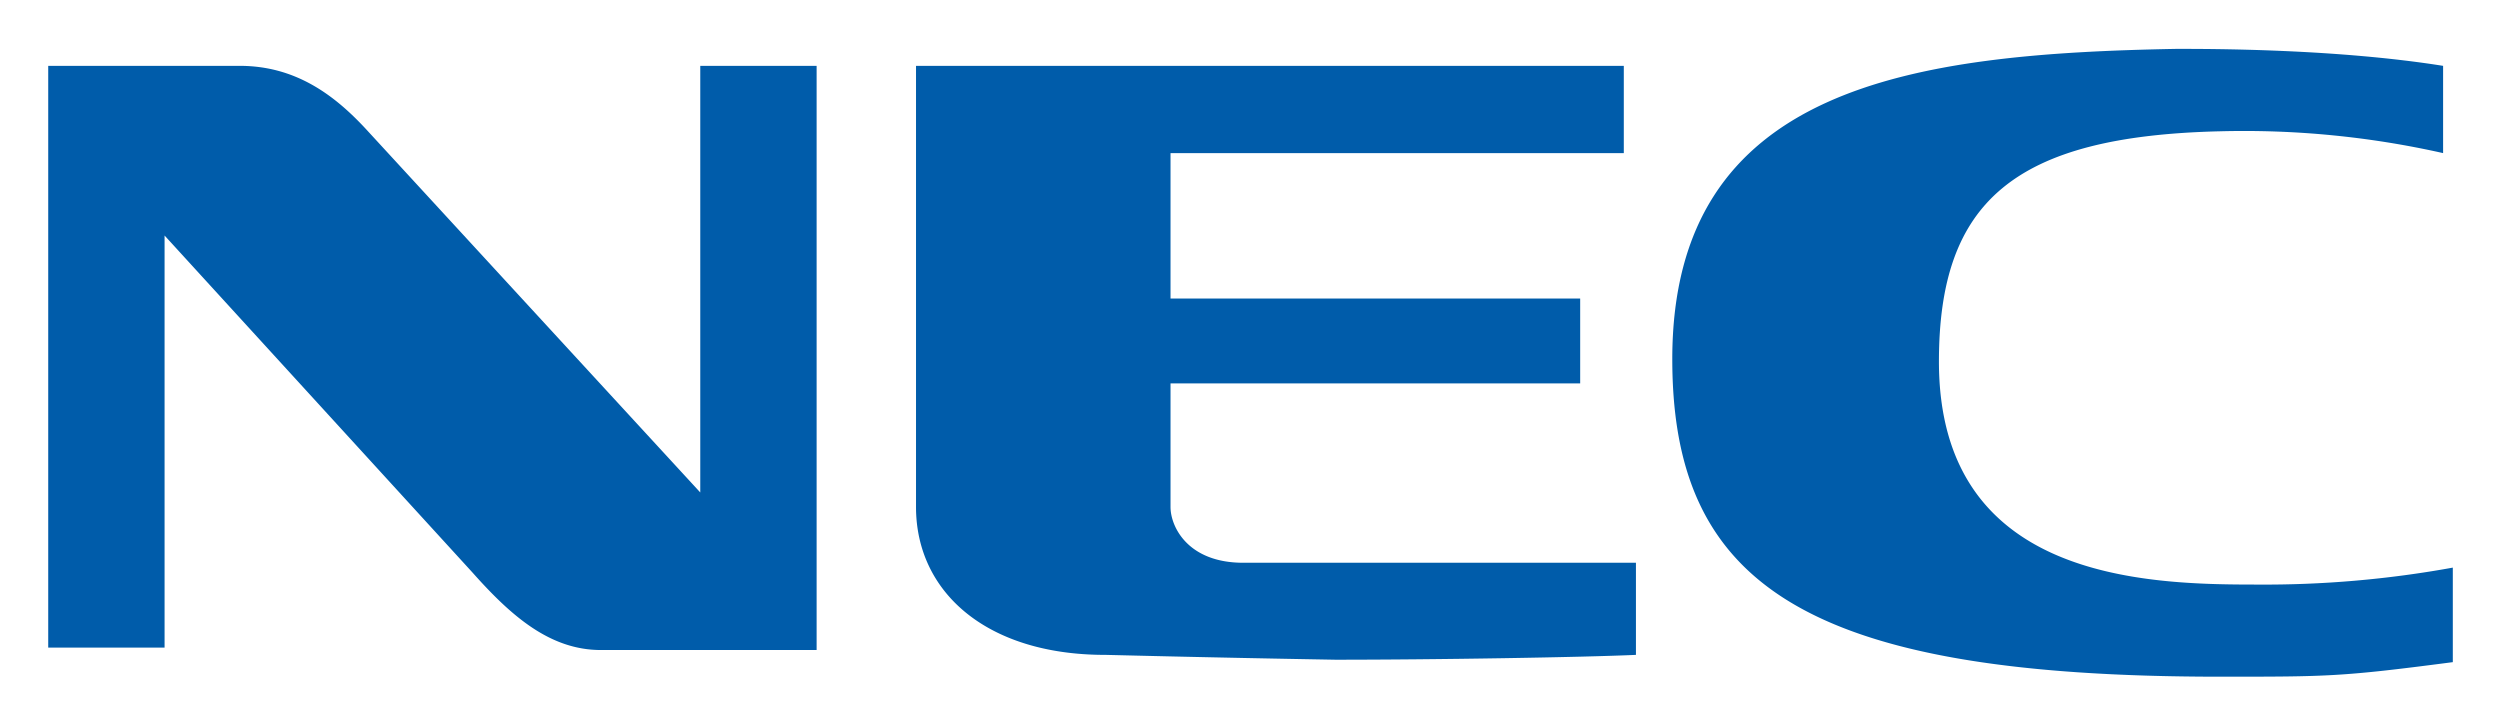
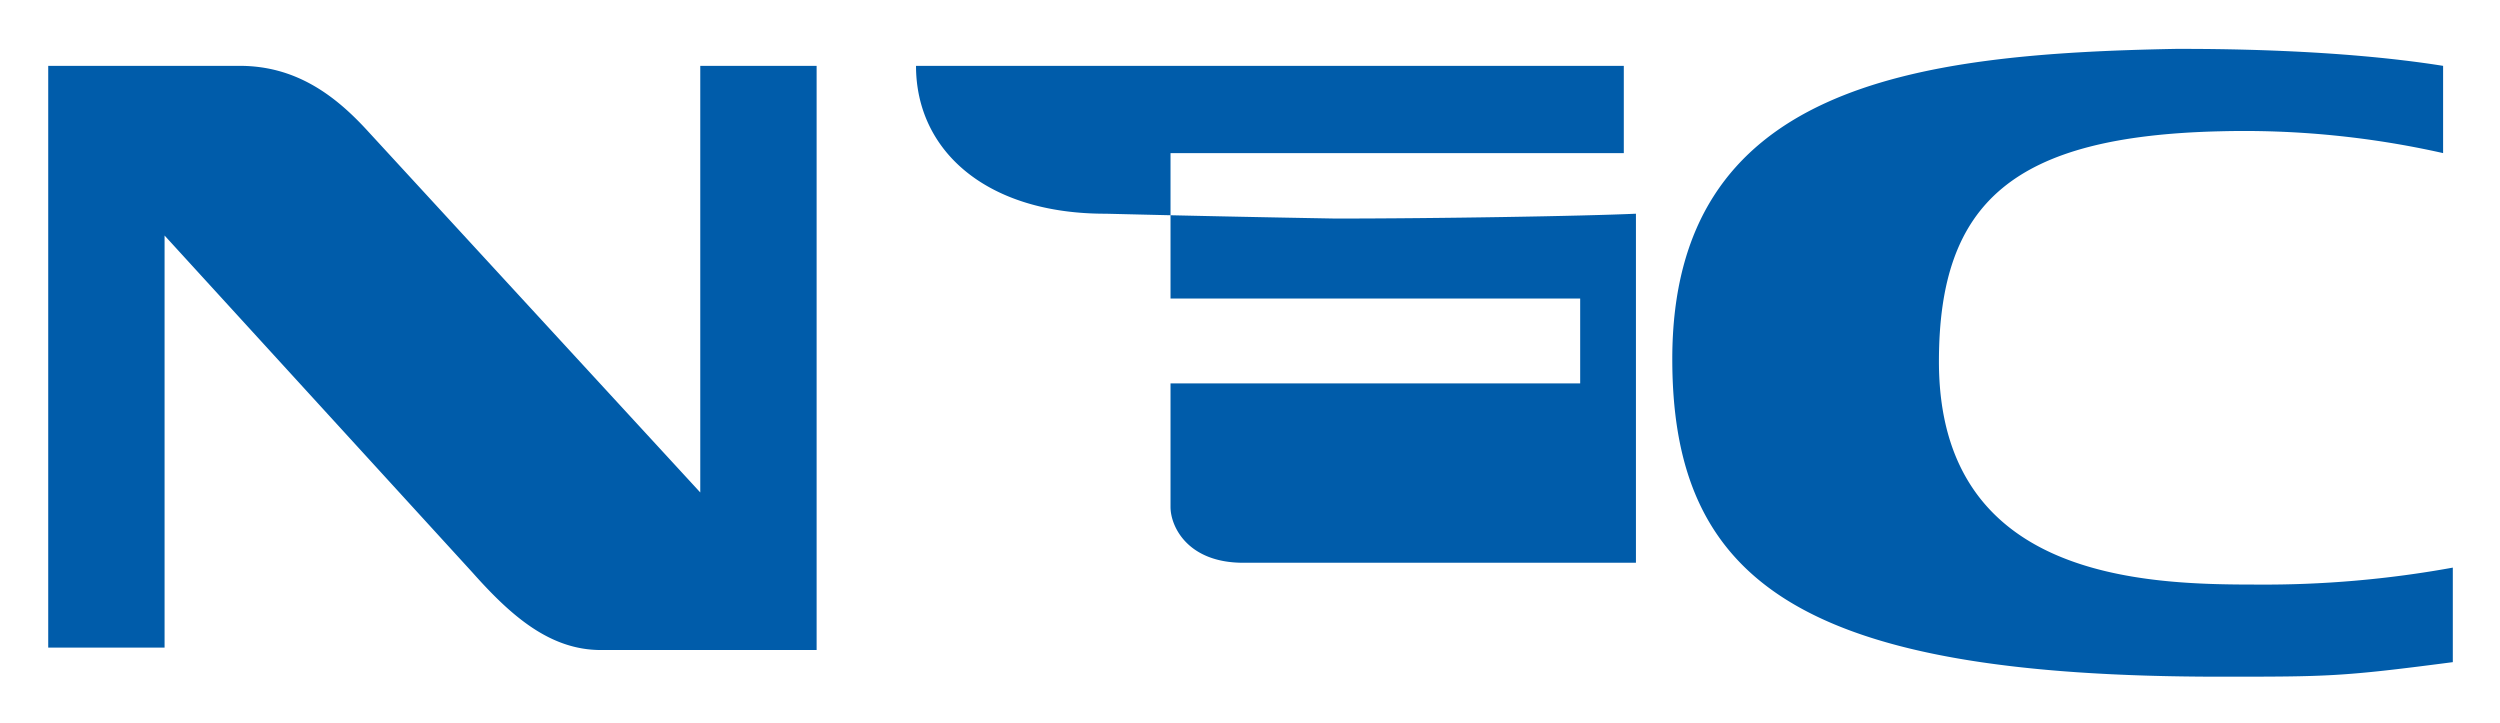
<svg xmlns="http://www.w3.org/2000/svg" role="img" viewBox="1.93 58.93 393.64 113.89">
  <title>NEC Corporation logo</title>
-   <path fill="#005caa" fill-rule="evenodd" d="M386.611 69.298c-16.79-2.672-36.256-2.672-41.983-2.672-41.6.763-79.386 5.725-79.386 48.852 0 35.496 20.992 50.001 86.258 50.001 17.175 0 19.084 0 36.64-2.29v-14.885a165.645 165.645 0 0 1-30.913 2.67c-17.56 0-50.001-.763-50.001-35.112 0-25.192 11.832-35.497 44.274-36.259a142.657 142.657 0 0 1 35.111 3.435v-13.74zM146.162 69.298v69.464c0 13.358 11.068 23.282 29.77 23.282.38 0 14.503.381 36.257.762 15.65 0 38.932-.38 47.329-.762V147.54h-61.832c-8.778 0-11.45-5.727-11.45-8.779v-19.466h64.503V105.94h-64.503V83.038h71.372v-13.74zM9.523 69.298v91.6h18.32V96.015l48.472 53.05c6.108 6.872 12.214 12.215 20.23 12.215h33.967V69.298h-18.32v67.173l-52.67-57.25c-4.962-5.344-11.068-9.923-19.846-9.923z" />
+   <path fill="#005caa" fill-rule="evenodd" d="M386.611 69.298c-16.79-2.672-36.256-2.672-41.983-2.672-41.6.763-79.386 5.725-79.386 48.852 0 35.496 20.992 50.001 86.258 50.001 17.175 0 19.084 0 36.64-2.29v-14.885a165.645 165.645 0 0 1-30.913 2.67c-17.56 0-50.001-.763-50.001-35.112 0-25.192 11.832-35.497 44.274-36.259a142.657 142.657 0 0 1 35.111 3.435v-13.74zM146.162 69.298c0 13.358 11.068 23.282 29.77 23.282.38 0 14.503.381 36.257.762 15.65 0 38.932-.38 47.329-.762V147.54h-61.832c-8.778 0-11.45-5.727-11.45-8.779v-19.466h64.503V105.94h-64.503V83.038h71.372v-13.74zM9.523 69.298v91.6h18.32V96.015l48.472 53.05c6.108 6.872 12.214 12.215 20.23 12.215h33.967V69.298h-18.32v67.173l-52.67-57.25c-4.962-5.344-11.068-9.923-19.846-9.923z" />
</svg>